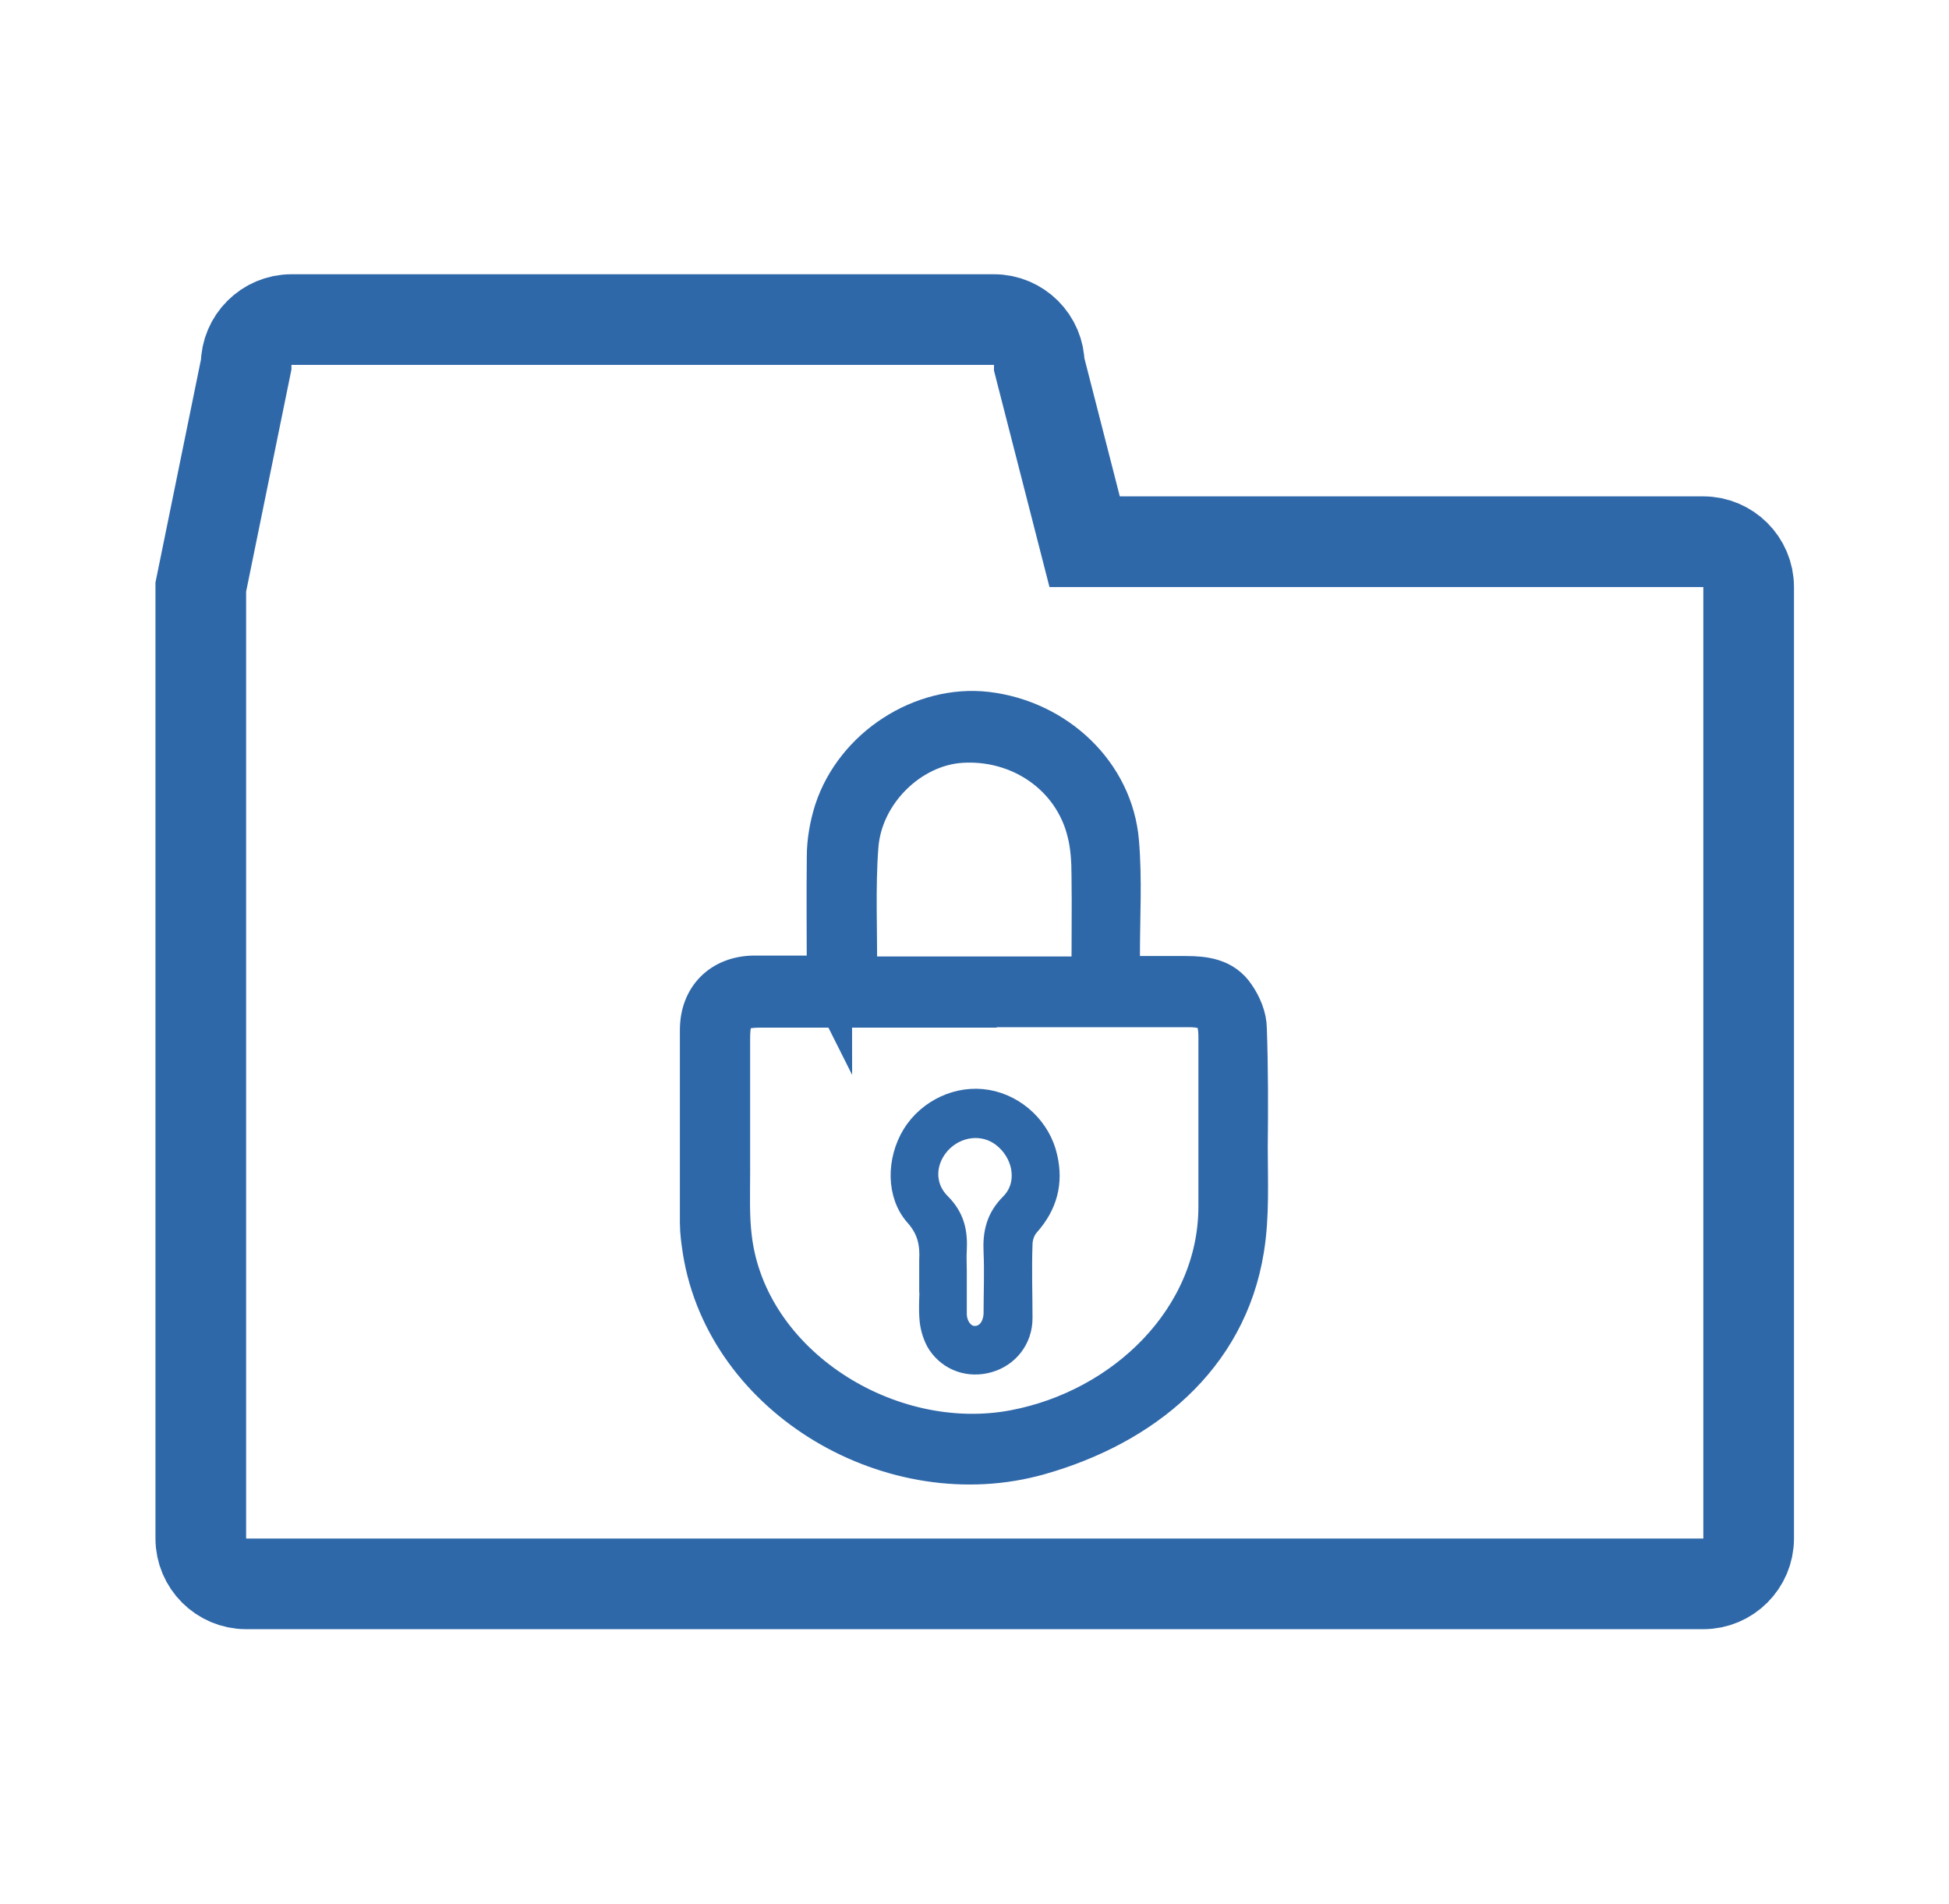
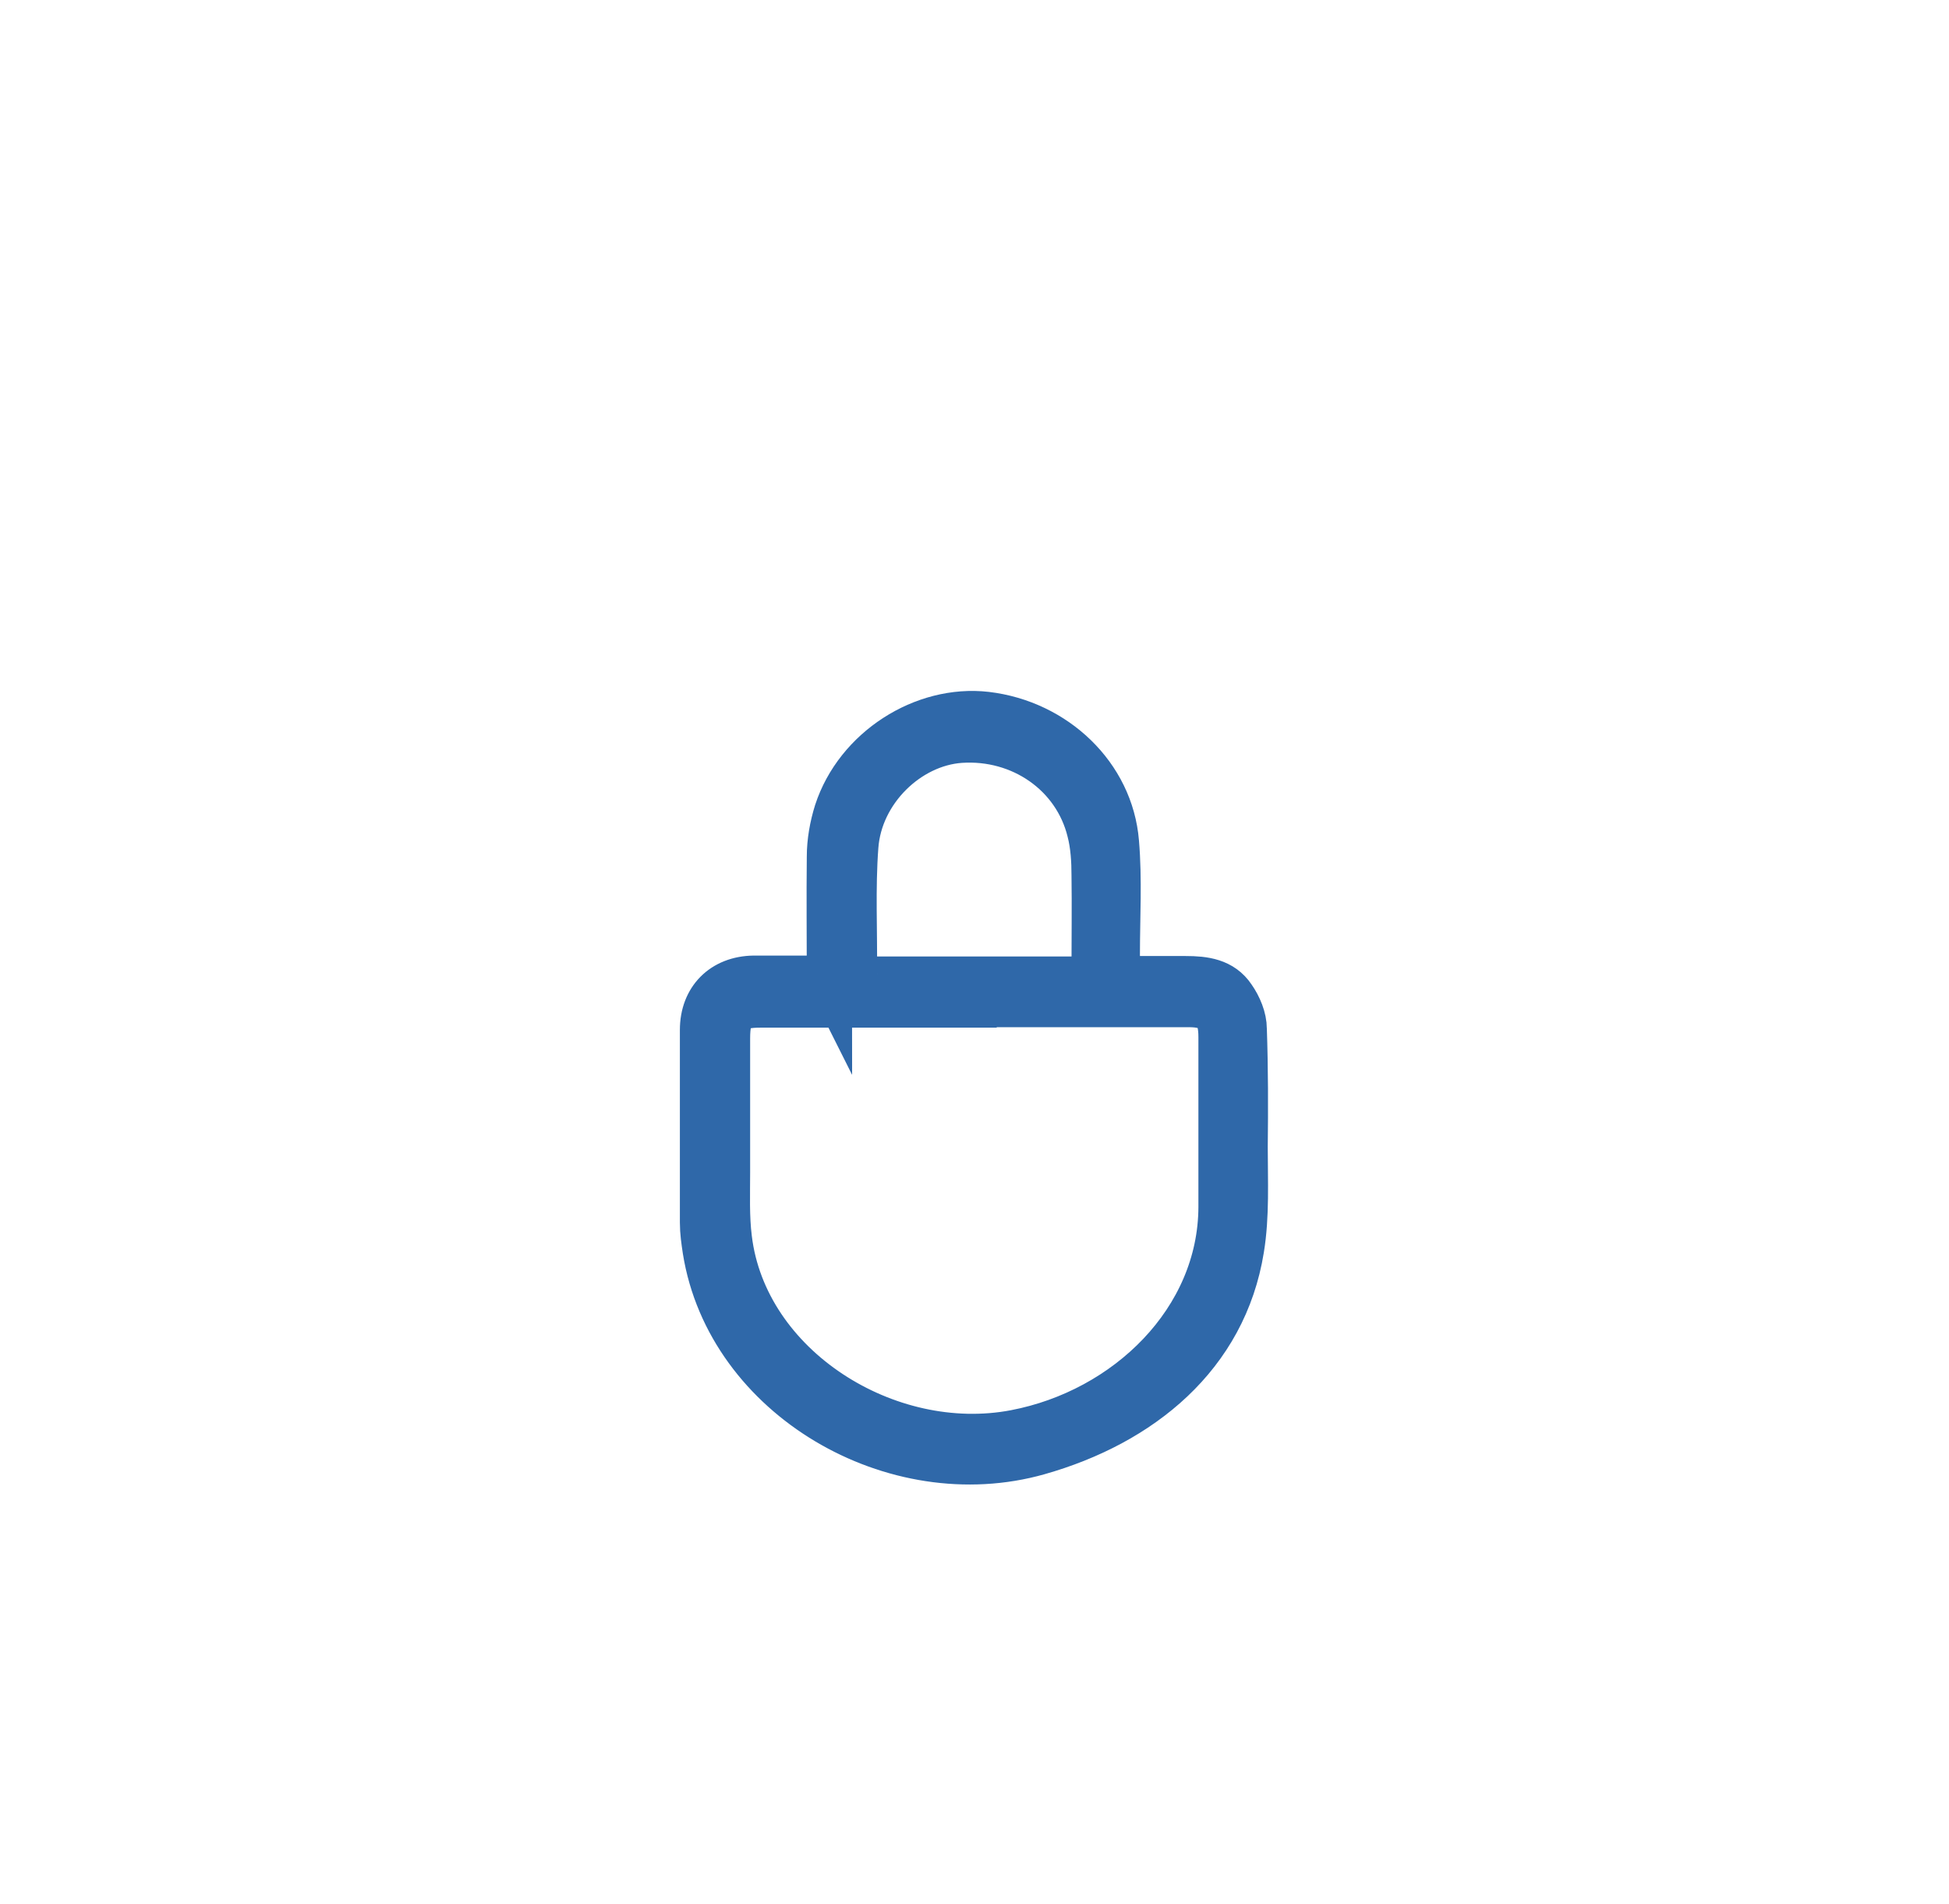
<svg xmlns="http://www.w3.org/2000/svg" width="43" height="42" viewBox="0 0 43 42" fill="none">
  <path d="M18.3 21.6C18.3 20.67 18.29 19.78 18.3 18.9C18.3 18.57 18.36 18.23 18.46 17.91C18.91 16.53 20.37 15.6 21.76 15.76C23.28 15.94 24.51 17.11 24.63 18.58C24.7 19.4 24.65 20.23 24.65 21.05C24.65 21.22 24.65 21.38 24.65 21.59C25.04 21.59 25.8 21.59 26.16 21.59C26.57 21.59 26.96 21.64 27.2 22C27.34 22.2 27.45 22.46 27.45 22.7C27.48 23.57 27.48 24.44 27.47 25.3C27.47 26.05 27.51 26.82 27.39 27.55C27.01 29.91 25.17 31.4 22.91 32.04C19.74 32.94 16.08 30.83 15.56 27.58C15.53 27.38 15.5 27.18 15.5 26.97C15.5 25.55 15.5 24.14 15.5 22.72C15.5 22.04 15.95 21.59 16.63 21.58C17.04 21.58 17.84 21.58 18.29 21.58L18.3 21.6ZM21.49 22.17C20.06 22.17 18.22 22.17 16.78 22.17C16.2 22.17 16.05 22.32 16.05 22.91C16.05 23.89 16.05 24.88 16.05 25.86C16.05 26.35 16.03 26.84 16.09 27.32C16.43 30.16 19.58 32.14 22.4 31.6C24.86 31.13 26.93 29.13 26.94 26.63C26.94 25.38 26.94 24.13 26.94 22.88C26.94 22.34 26.76 22.16 26.22 22.16C24.78 22.16 22.93 22.16 21.49 22.16V22.17ZM18.88 21.58C18.88 21.58 18.95 21.6 18.99 21.6C20.64 21.6 22.28 21.6 23.93 21.6C24.12 21.6 24.14 21.5 24.14 21.35C24.14 20.67 24.15 19.99 24.14 19.31C24.14 18.99 24.12 18.65 24.04 18.34C23.73 17.07 22.53 16.24 21.19 16.33C20.04 16.41 18.97 17.44 18.88 18.67C18.81 19.6 18.86 20.54 18.85 21.48C18.85 21.51 18.87 21.55 18.88 21.58Z" fill="#2F68A9" stroke="#2F68A9" stroke-miterlimit="10" />
-   <path d="M20.53 28.27C20.53 28.12 20.53 27.96 20.53 27.81C20.55 27.44 20.49 27.13 20.22 26.82C19.8 26.36 19.81 25.6 20.15 25.04C20.49 24.49 21.15 24.18 21.78 24.29C22.41 24.4 22.94 24.9 23.08 25.53C23.21 26.09 23.08 26.58 22.69 27.02C22.59 27.13 22.53 27.3 22.53 27.45C22.51 27.99 22.53 28.54 22.53 29.08C22.53 29.54 22.23 29.91 21.81 30.03C21.39 30.15 20.96 30.01 20.71 29.64C20.62 29.5 20.56 29.31 20.54 29.14C20.51 28.85 20.54 28.56 20.54 28.27H20.53ZM21.08 28.05C21.08 28.37 21.08 28.69 21.08 29C21.09 29.29 21.29 29.51 21.51 29.5C21.76 29.5 21.94 29.28 21.95 28.98C21.95 28.53 21.97 28.07 21.95 27.62C21.93 27.21 22 26.88 22.31 26.57C22.71 26.17 22.63 25.52 22.21 25.13C21.81 24.75 21.2 24.77 20.79 25.15C20.38 25.54 20.32 26.15 20.73 26.56C21.04 26.87 21.1 27.19 21.08 27.58C21.07 27.73 21.08 27.89 21.08 28.04V28.05Z" fill="#2F68A9" stroke="#2F68A9" stroke-width="0.5" stroke-miterlimit="10" />
-   <path d="M37.57 11.95H23.93L22.93 8.05C22.93 7.5 22.48 7.05 21.93 7.05H6.43C5.88 7.05 5.43 7.5 5.43 8.05L4.43 12.95V33.94C4.43 34.49 4.88 34.94 5.43 34.94H37.58C38.13 34.94 38.58 34.49 38.58 33.94V12.95C38.58 12.4 38.13 11.95 37.58 11.95H37.57Z" stroke="#2F68A9" stroke-width="2" stroke-miterlimit="10" />
</svg>